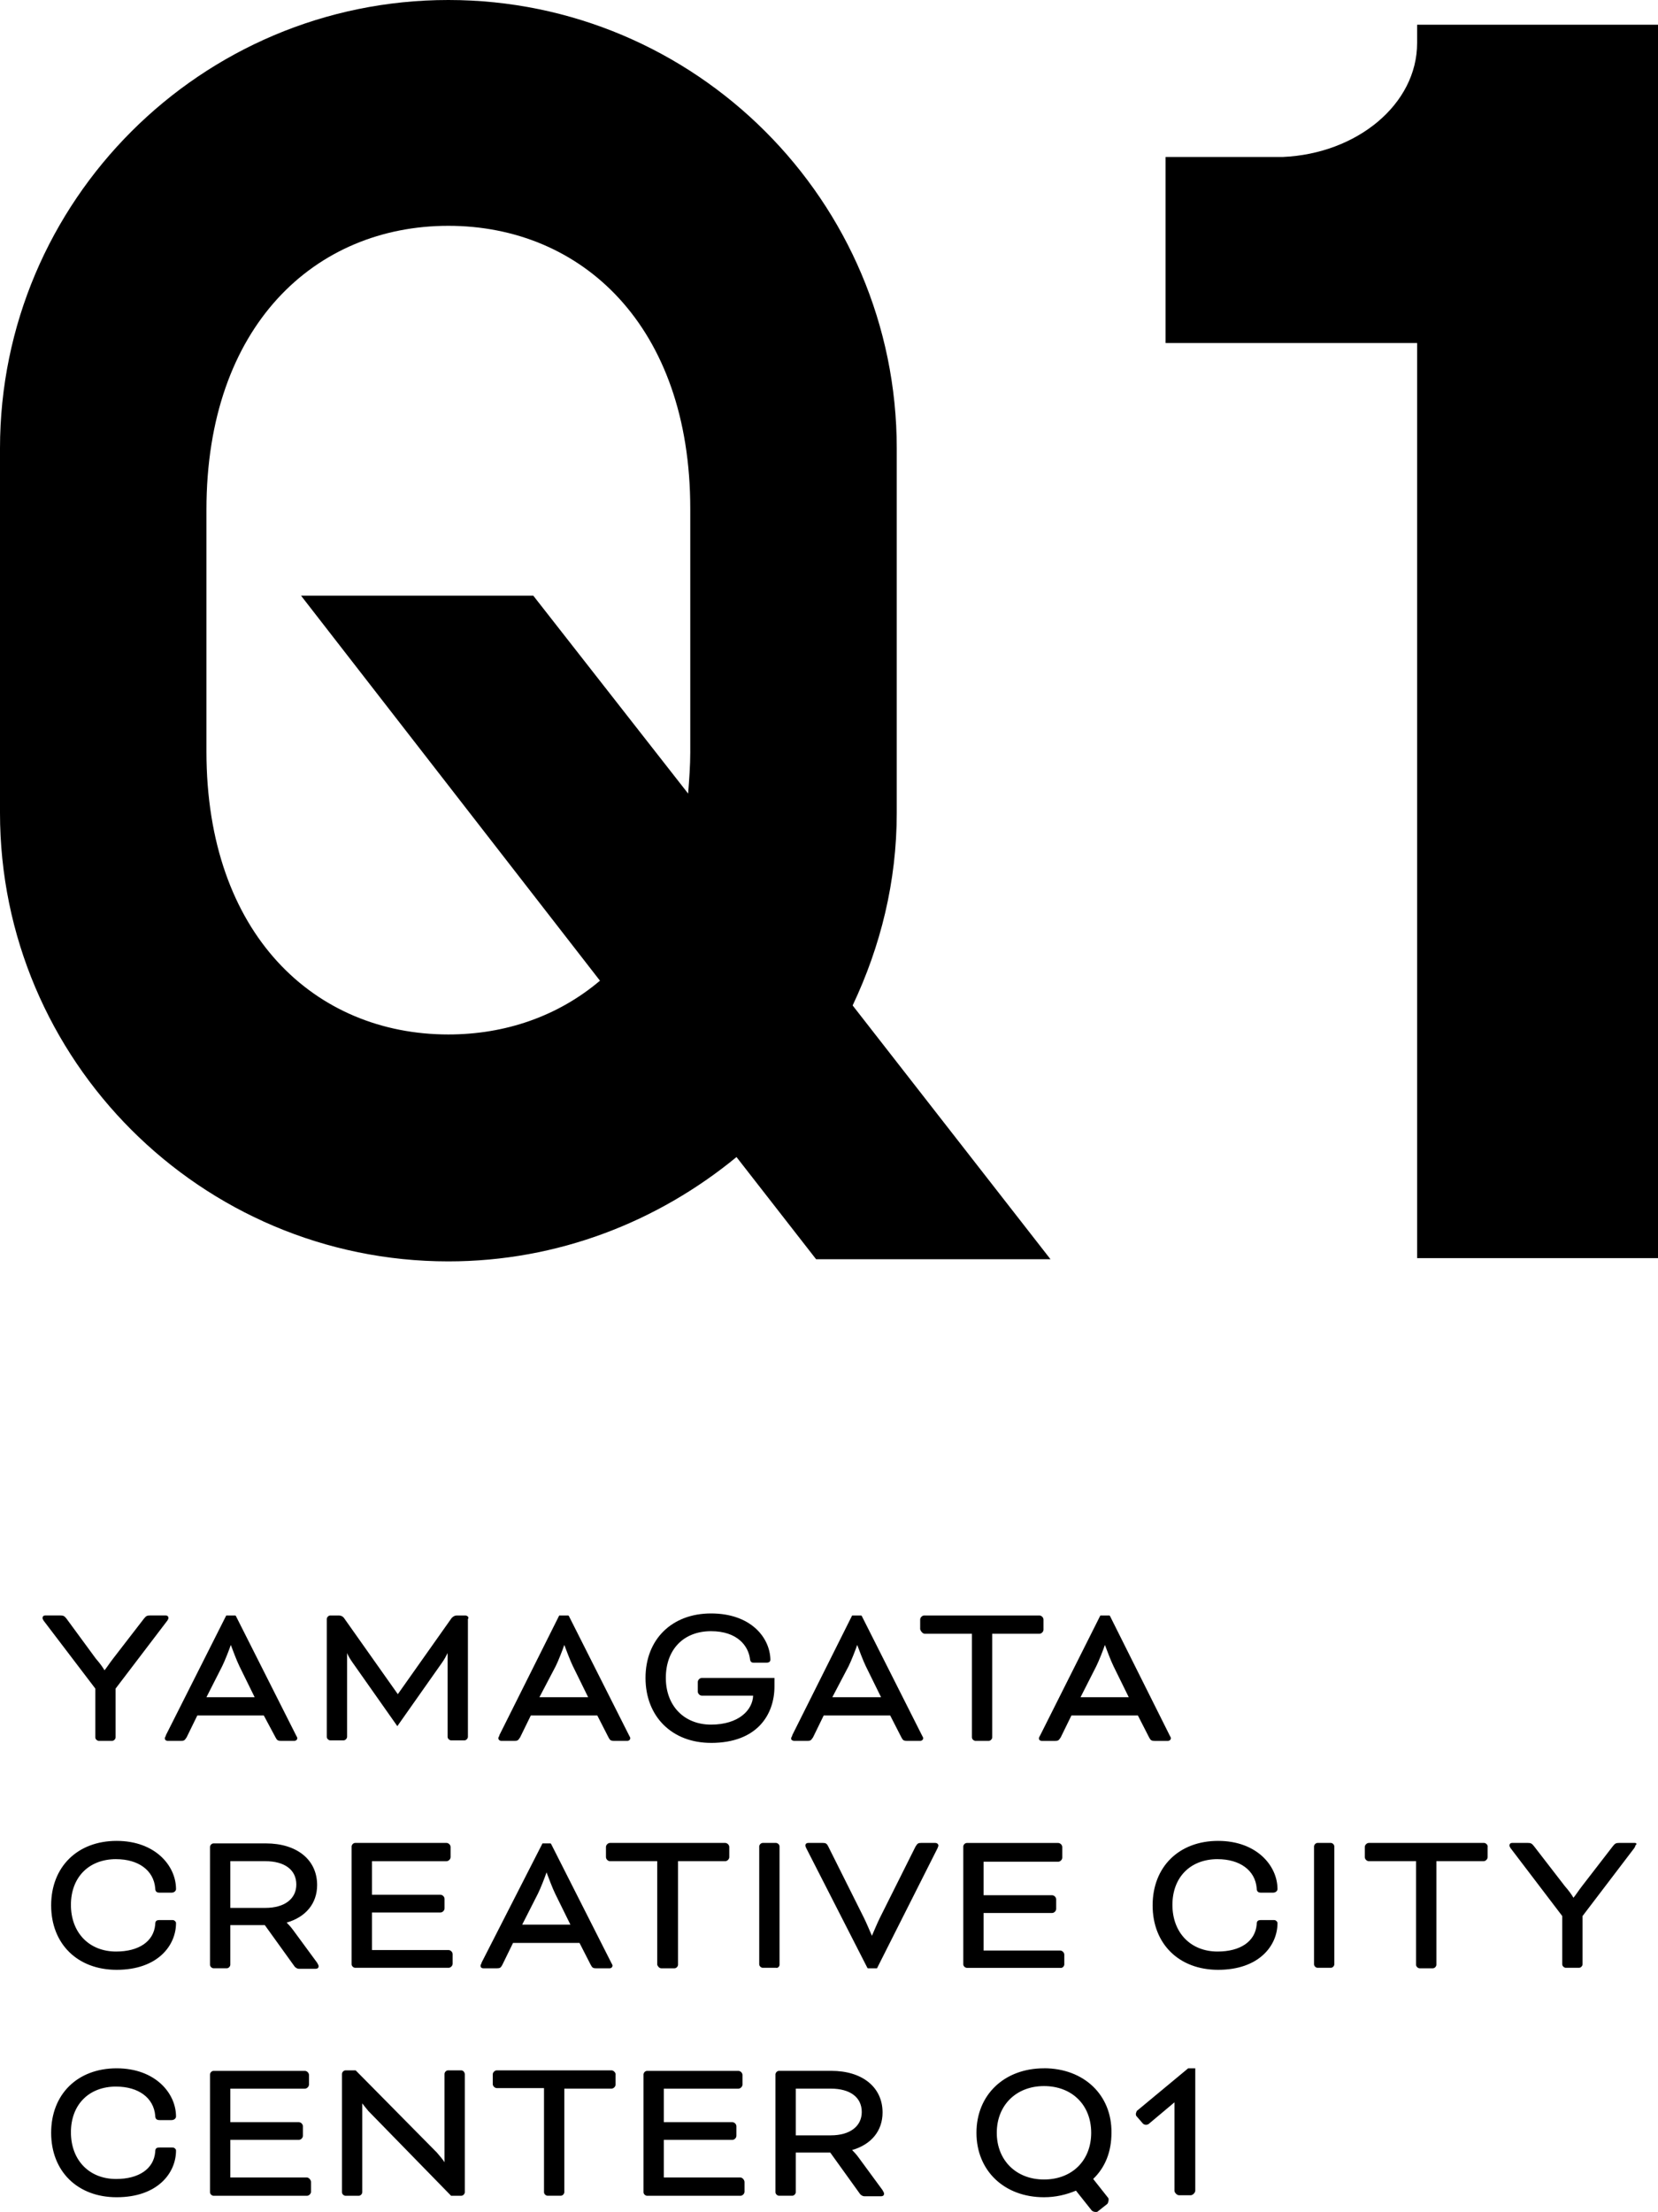
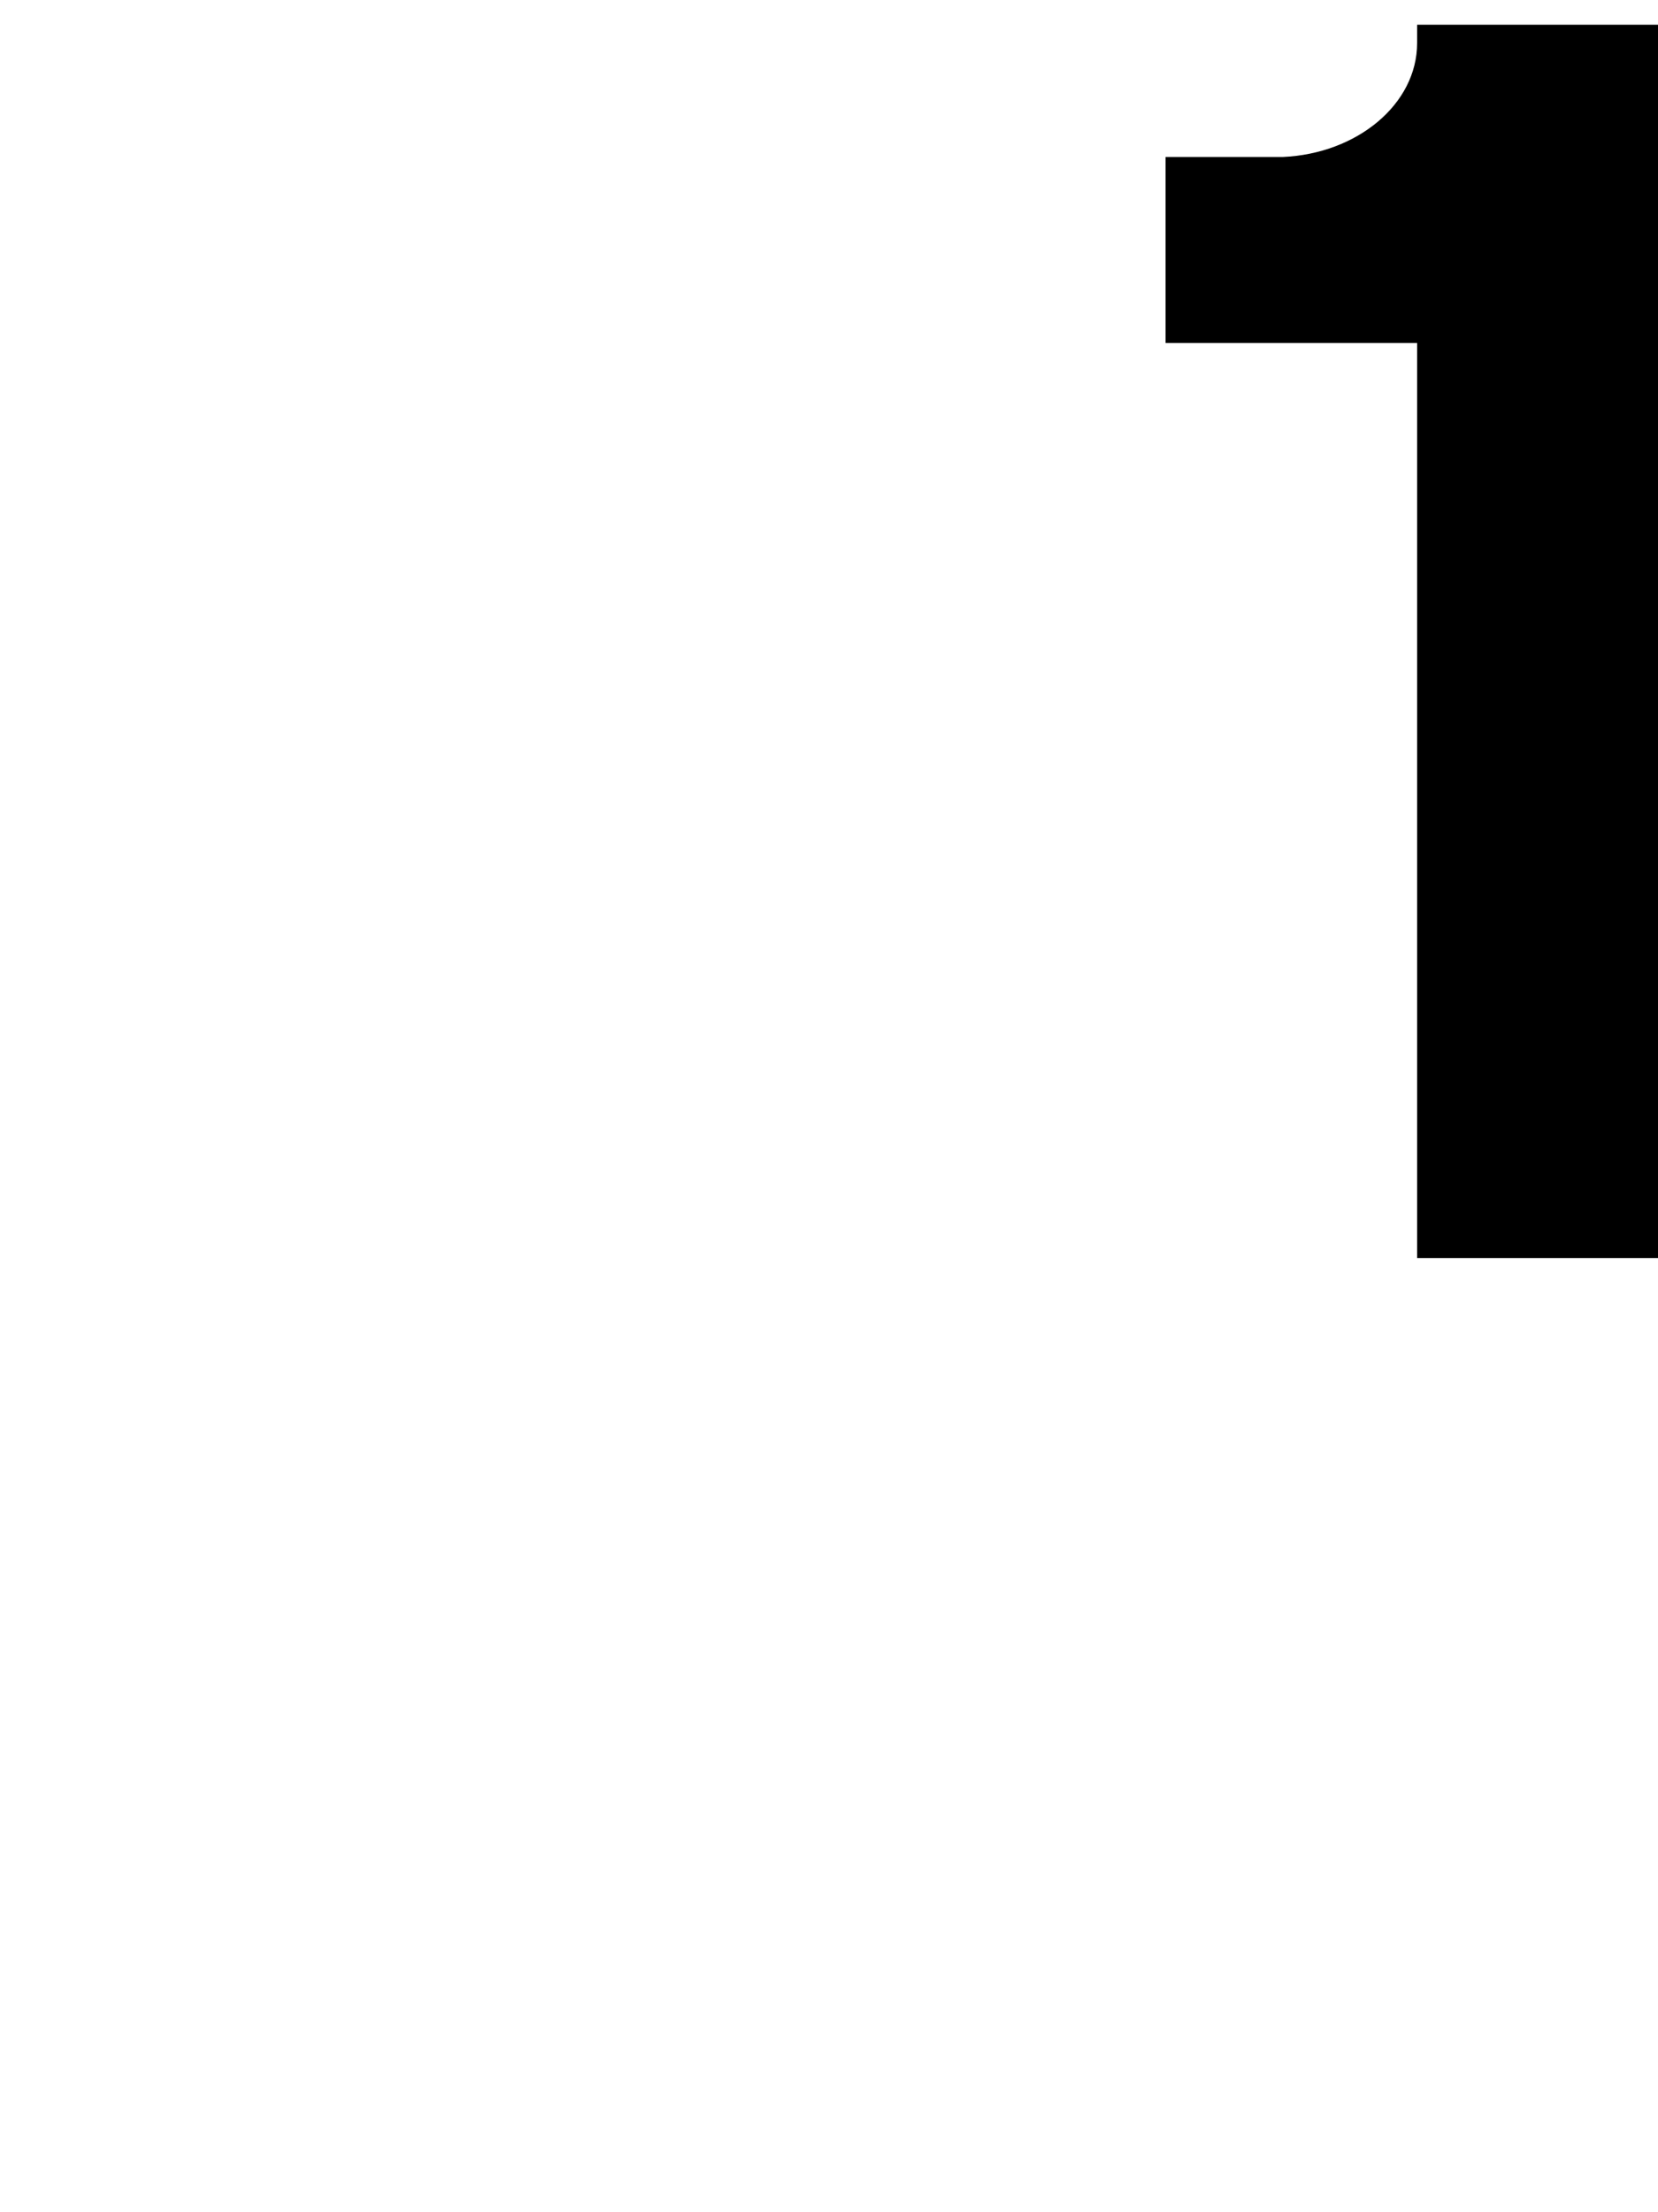
<svg xmlns="http://www.w3.org/2000/svg" id="_レイヤー_1" data-name="レイヤー_1" version="1.1" viewBox="0 0 77.373 103.215">
-   <path d="M34.554,101.604h-3.576v-1.753h3.198c.095,0,.189-.094.189-.189v-.45c0-.094-.094-.189-.189-.189h-3.198v-1.563h3.482c.094,0,.189-.095.189-.19v-.45c0-.094-.095-.189-.189-.189h-4.264c-.095,0-.166.095-.166.166v5.496c0,.094.095.166.166.166h4.358c.095,0,.19-.095.19-.19v-.45c0-.094-.095-.213-.19-.213M37.136,99.638v-2.179h1.634c.9,0,1.445.402,1.445,1.09,0,.663-.545,1.09-1.445,1.09h-1.634ZM40.073,100.68c-.119-.166-.237-.284-.308-.355.9-.261,1.421-.9,1.421-1.753,0-1.184-.947-1.943-2.392-1.943h-2.44c-.094,0-.166.095-.166.166v5.496c0,.094.095.166.166.166h.616c.095,0,.166-.095.166-.166v-1.848h1.61l1.397,1.943c.048.048.119.095.19.095h.782c.119,0,.142-.071.142-.119,0-.047-.024-.071-.071-.166l-1.113-1.516ZM28.538,96.606h-5.354c-.095,0-.189.095-.189.189v.45c0,.095.094.189.189.189h2.203v4.857c0,.094.094.166.166.166h.616c.094,0,.166-.095.166-.166v-4.832h2.203c.094,0,.189-.095.189-.19v-.45c.024-.094-.095-.213-.189-.213M36.378,91.679v-5.519c0-.095-.094-.166-.166-.166h-.616c-.094,0-.166.094-.166.166v5.495c0,.095.095.166.166.166h.616c.095.024.166-.071.166-.142M21.526,96.606h-.616c-.095,0-.166.095-.166.166v4.122c-.071-.118-.213-.284-.355-.45l-3.791-3.837h-.474c-.094,0-.166.095-.166.166v5.52c0,.094.095.166.166.166h.616c.095,0,.166-.095.166-.166v-4.146c.071.095.166.214.284.355l3.861,3.956h.474c.095,0,.166-.095.166-.166v-5.496c0-.094-.071-.189-.166-.189M21.715,75.381h-.402c-.095,0-.166.048-.237.119l-2.511,3.553-2.511-3.553c-.047-.071-.142-.119-.237-.119h-.402c-.095,0-.166.095-.166.166v5.496c0,.094.094.166.166.166h.616c.094,0,.166-.095.166-.166v-3.909c.047.119.142.284.261.45l2.084,2.961,2.085-2.961c.119-.166.189-.308.261-.45v3.909c0,.094.095.166.166.166h.616c.095,0,.166-.095.166-.166v-5.496c.071-.071-.024-.166-.119-.166M20.839,86.846c.094,0,.189-.094.189-.189v-.474c0-.095-.095-.189-.189-.189h-4.264c-.094,0-.166.094-.166.166v5.495c0,.095.095.166.166.166h4.359c.095,0,.189-.094.189-.189v-.45c0-.095-.094-.189-.189-.189h-3.576v-1.753h3.198c.094,0,.189-.094.189-.189v-.45c0-.095-.095-.189-.189-.189h-3.198v-1.564h3.482ZM25.103,88.362c.119-.237.332-.782.402-.995.071.189.284.758.403.995l.711,1.445h-2.25l.734-1.445ZM23.444,91.679l.497-1.018h3.103l.521,1.018c.071.142.119.166.261.166h.616c.095,0,.142-.071.142-.118,0-.048-.024-.071-.047-.119l-2.819-5.567-.024-.024h-.379l-2.843,5.567v.024c-.024.047-.047.071-.047.119,0,.071.047.118.142.118h.616c.142,0,.189-.024.261-.166M43.65,85.994h-.664c-.142,0-.166.024-.26.166l-1.658,3.316c-.119.237-.308.687-.379.852-.071-.166-.261-.616-.379-.852l-1.658-3.316c-.071-.142-.119-.166-.261-.166h-.664c-.094,0-.142.047-.142.118,0,.048.024.095.048.142l2.843,5.567.024.024h.426l2.818-5.59c.024-.047.048-.118.048-.142,0-.047-.048-.118-.142-.118M62.103,85.994h-.616c-.095,0-.166.094-.166.166v5.495c0,.095.094.166.166.166h.616c.095,0,.166-.094.166-.166v-5.495c0-.071-.071-.166-.166-.166M69.257,85.994h-5.377c-.095,0-.19.094-.19.189v.474c0,.095.095.189.19.189h2.203v4.832c0,.095.095.166.166.166h.616c.095,0,.166-.094.166-.166v-4.832h2.203c.095,0,.189-.094.189-.189v-.474c.024-.071-.071-.189-.166-.189M76.292,85.994h-.734c-.142,0-.189.024-.284.142l-1.445,1.871c-.166.213-.332.474-.403.545-.047-.095-.214-.332-.403-.545l-1.445-1.871c-.095-.119-.142-.142-.284-.142h-.734c-.071,0-.119.047-.119.118,0,.048.024.071.047.119l2.416,3.174v2.25c0,.095.095.166.166.166h.616c.094,0,.166-.094.166-.166v-2.25l2.416-3.174c.024-.047.047-.071.047-.119.095-.071.047-.118-.024-.118M49.667,91.655v-.45c0-.094-.095-.189-.19-.189h-3.576v-1.753h3.198c.094,0,.189-.094.189-.189v-.45c0-.095-.095-.189-.189-.189h-3.198v-1.564h3.482c.094,0,.189-.094.189-.189v-.497c0-.095-.095-.189-.189-.189h-4.264c-.094,0-.166.094-.166.166v5.495c0,.095.095.166.166.166h4.359c.095.024.19-.071.19-.166M14.324,101.604h-3.576v-1.753h3.198c.095,0,.189-.094.189-.189v-.45c0-.094-.094-.189-.189-.189h-3.198v-1.563h3.482c.094,0,.189-.095.189-.19v-.45c0-.094-.095-.189-.189-.189h-4.264c-.095,0-.166.095-.166.166v5.496c0,.094.095.166.166.166h4.358c.095,0,.19-.095.19-.19v-.45c0-.094-.095-.213-.19-.213M53.078,98.477c-.047.024-.047.095-.071.142,0,.048,0,.095.024.119l.308.355c.071.071.213.071.284,0l1.185-.995v4.122c0,.095.118.214.213.214h.545c.094,0,.213-.119.213-.214v-5.709h-.331l-2.369,1.966ZM56.821,86.752c1.042,0,1.753.521,1.824,1.35,0,.166.071.213.213.213h.545c.142,0,.213-.095.213-.166,0-1.09-.971-2.25-2.771-2.25-1.824,0-3.056,1.208-3.056,3.008,0,1.8,1.232,3.008,3.056,3.008,1.919,0,2.771-1.137,2.771-2.18,0-.047-.024-.071-.047-.094-.047-.048-.095-.048-.142-.048h-.569c-.166,0-.213.048-.213.214-.071.782-.758,1.255-1.824,1.255-1.255,0-2.108-.877-2.108-2.179,0-1.279.829-2.132,2.108-2.132M48.719,101.699c-1.302,0-2.203-.9-2.203-2.18,0-1.279.9-2.179,2.203-2.179,1.303,0,2.203.877,2.203,2.179,0,1.303-.9,2.18-2.203,2.18M48.719,96.511c-1.848,0-3.151,1.232-3.151,3.008,0,1.777,1.303,3.008,3.151,3.008.545,0,1.042-.119,1.492-.308l.734.924c.047.048.119.071.189.071.048,0,.071,0,.095-.024l.45-.356c.047-.071.071-.189.047-.261l-.711-.9c.569-.545.853-1.279.853-2.156.024-1.753-1.279-3.008-3.151-3.008M10.748,89.026v-2.18h1.635c.9,0,1.445.403,1.445,1.09,0,.664-.544,1.09-1.445,1.09h-1.635ZM13.685,90.068c-.119-.166-.237-.284-.308-.356.9-.26,1.422-.9,1.422-1.753,0-1.184-.948-1.943-2.393-1.943h-2.44c-.095,0-.166.094-.166.166v5.495c0,.095.095.166.166.166h.616c.094,0,.166-.094.166-.166v-1.848h1.61l1.398,1.943c.047.047.118.095.189.095h.782c.119,0,.142-.071.142-.119,0-.048-.024-.071-.071-.166l-1.114-1.516ZM33.18,81.327c2.18,0,2.961-1.35,2.961-2.63v-.402h-3.388c-.094,0-.189.094-.189.189v.45c0,.095.095.189.189.189h2.393c-.024.664-.663,1.35-1.966,1.35-1.255,0-2.108-.877-2.108-2.179,0-1.327.829-2.18,2.108-2.18,1.232,0,1.753.687,1.824,1.327.024.142.119.142.166.142h.592c.048,0,.19,0,.19-.142-.024-1.042-.924-2.155-2.772-2.155-1.824,0-3.056,1.208-3.056,3.008s1.232,3.032,3.056,3.032M30.859,91.844h.616c.095,0,.166-.094.166-.166v-4.832h2.203c.094,0,.189-.094.189-.189v-.474c0-.095-.095-.189-.189-.189h-5.377c-.095,0-.189.094-.189.189v.474c0,.095.094.189.189.189h2.203v4.832c.024.071.094.166.189.166M25.931,77.75c.119-.237.332-.782.403-.995.071.19.284.758.403.995l.71,1.445h-2.274l.758-1.445ZM23.397,81.232h.616c.142,0,.166-.024.26-.166l.498-1.019h3.103l.521,1.019c.071.142.118.166.26.166h.616c.095,0,.142-.071.142-.119,0-.047-.024-.071-.047-.118l-2.819-5.59-.024-.024h-.426l-2.795,5.59v.024c-.024.047-.047.071-.047.118,0,.048.047.119.142.119M51.159,77.75c.119-.237.332-.782.403-.995.071.19.284.758.403.995l.71,1.445h-2.25l.734-1.445ZM48.53,80.996c-.024.047-.047.071-.047.118,0,.071.047.119.142.119h.616c.142,0,.166-.024.26-.166l.498-1.019h3.103l.521,1.019c.071.142.119.166.26.166h.616c.094,0,.142-.071.142-.119,0-.047-.024-.071-.047-.118l-2.795-5.59-.024-.024h-.426l-2.819,5.615ZM39.6,77.75c.119-.237.332-.782.403-.995.071.19.284.758.402.995l.711,1.445h-2.274l.758-1.445ZM37.065,81.232h.616c.142,0,.166-.024.261-.166l.497-1.019h3.103l.521,1.019c.071.142.119.166.261.166h.616c.095,0,.142-.071.142-.119,0-.047-.024-.071-.047-.118l-2.819-5.59-.024-.024h-.426l-2.796,5.59v.024c-.024.047-.047.071-.047.118-.024.048.047.119.142.119M9.634,79.195l.734-1.445c.119-.237.332-.782.403-.995.071.19.284.758.403.995l.71,1.445h-2.25ZM12.856,81.066c.071.142.118.166.26.166h.616c.094,0,.142-.071.142-.119,0-.047-.024-.071-.047-.118l-2.819-5.59-.024-.024h-.426l-2.818,5.59v.024c-.024.047-.048.071-.048.118,0,.071.048.119.142.119h.616c.142,0,.166-.024.26-.166l.498-1.019h3.103l.545,1.019ZM43.153,76.234h2.203v4.832c0,.095.095.166.166.166h.616c.095,0,.166-.095.166-.166v-4.832h2.203c.094,0,.189-.095.189-.189v-.474c0-.095-.095-.19-.189-.19h-5.377c-.094,0-.189.095-.189.19v.45c.024.094.119.213.213.213M5.418,86.752c1.042,0,1.753.521,1.825,1.35,0,.166.071.213.213.213h.545c.142,0,.213-.095.213-.166,0-1.09-.971-2.25-2.771-2.25-1.824,0-3.056,1.208-3.056,3.008,0,1.8,1.232,3.008,3.056,3.008,1.918,0,2.771-1.137,2.771-2.18,0-.047-.024-.071-.047-.094-.048-.048-.095-.048-.142-.048h-.569c-.166,0-.213.048-.213.214-.071.782-.759,1.255-1.825,1.255-1.255,0-2.108-.877-2.108-2.179,0-1.279.829-2.132,2.108-2.132M5.418,97.364c1.042,0,1.753.521,1.825,1.35,0,.166.071.213.213.213h.545c.142,0,.213-.094.213-.166,0-1.09-.971-2.25-2.771-2.25-1.824,0-3.056,1.208-3.056,3.008s1.232,3.008,3.056,3.008c1.918,0,2.771-1.137,2.771-2.179,0-.048-.024-.071-.047-.095-.048-.047-.095-.047-.142-.047h-.569c-.166,0-.213.047-.213.213-.071.782-.759,1.256-1.825,1.256-1.255,0-2.108-.877-2.108-2.18,0-1.279.829-2.132,2.108-2.132M4.447,81.066c0,.095.095.166.166.166h.616c.095,0,.166-.095.166-.166v-2.274l2.416-3.174c.024-.047.048-.071.048-.119,0-.071-.048-.119-.119-.119h-.734c-.142,0-.189.024-.284.142l-1.445,1.872c-.166.213-.332.474-.402.544-.047-.094-.214-.332-.403-.544l-1.374-1.872c-.095-.118-.142-.142-.284-.142h-.711c-.071,0-.118.048-.118.119,0,.047.024.071.047.119l2.416,3.174v2.274Z" />
  <g>
    <path d="M66.132,2.007c0,2.86-2.809,5.168-6.271,5.318h-5.469v8.682h11.74v42.7h11.241V1.153h-11.241v.853Z" />
-     <path d="M39.79,46.915c1.305-2.759,2.058-5.77,2.058-8.982v-17.01C41.848,9.383,32.464,0,20.923,0S0,9.383,0,20.923v17.01c0,11.541,9.383,20.925,20.923,20.925,5.118,0,9.785-1.857,13.447-4.868l3.714,4.767h10.938l-9.233-11.842ZM32.213,35.073c0,.652-.05,1.305-.1,1.957l-7.225-9.233h-10.838l13.948,17.964c-1.957,1.656-4.416,2.509-7.075,2.509-6.221,0-11.289-4.667-11.289-13.198v-11.289c0-8.581,5.068-13.246,11.289-13.246,6.223,0,11.289,4.666,11.289,13.196v11.339Z" />
  </g>
</svg>